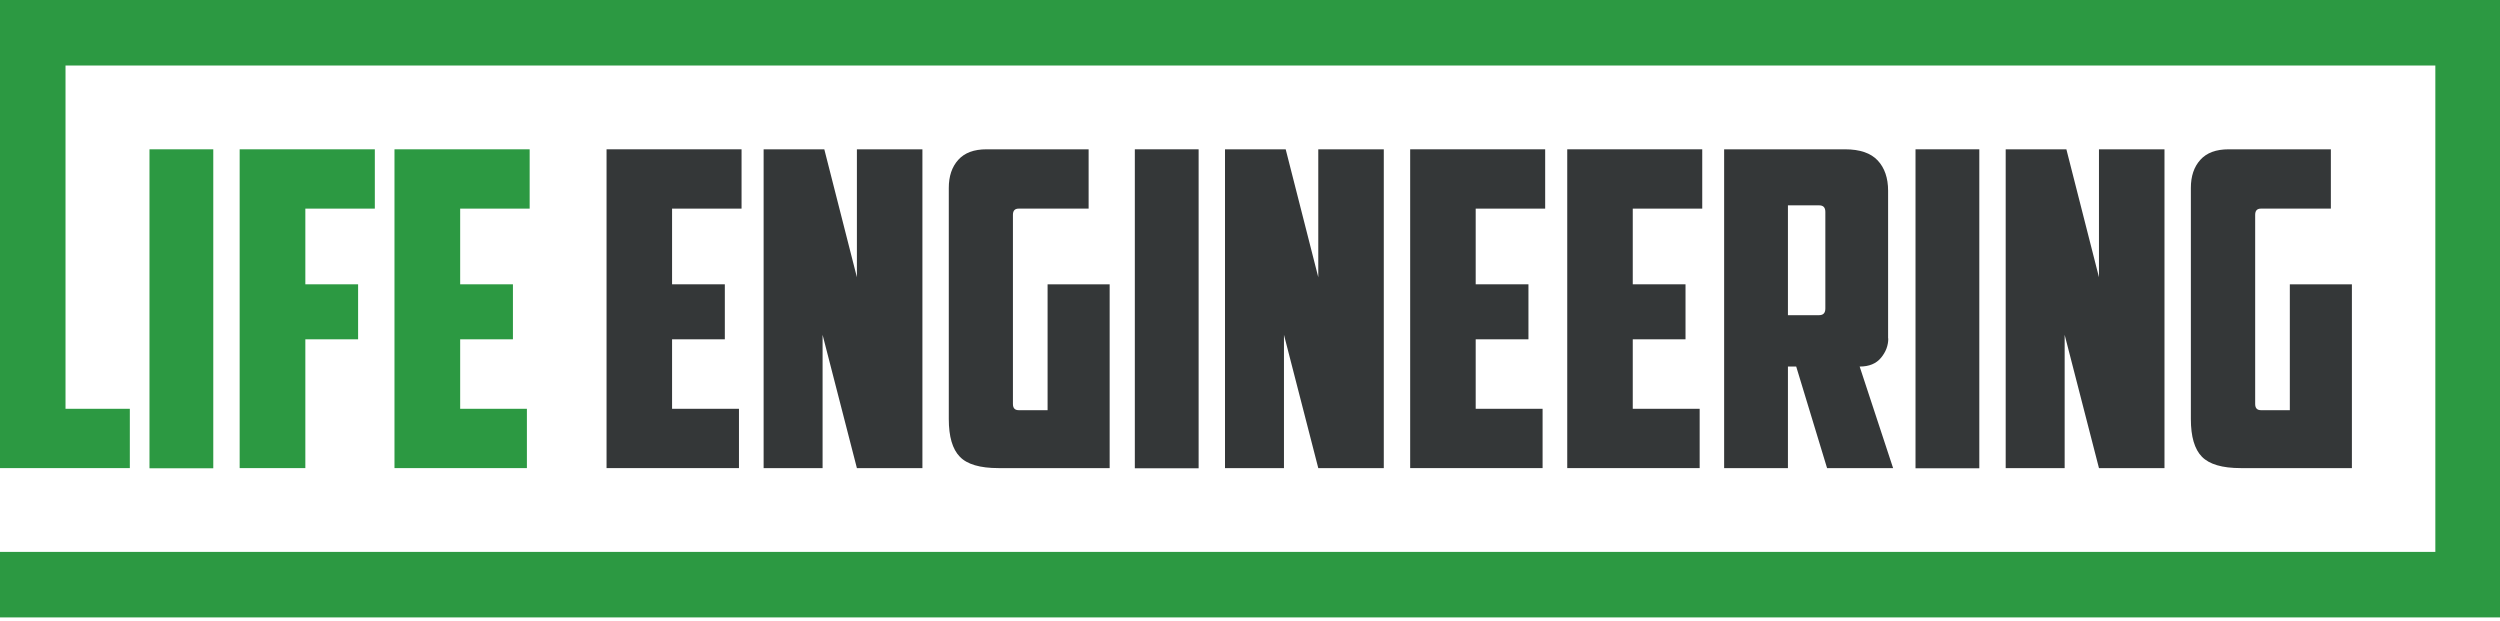
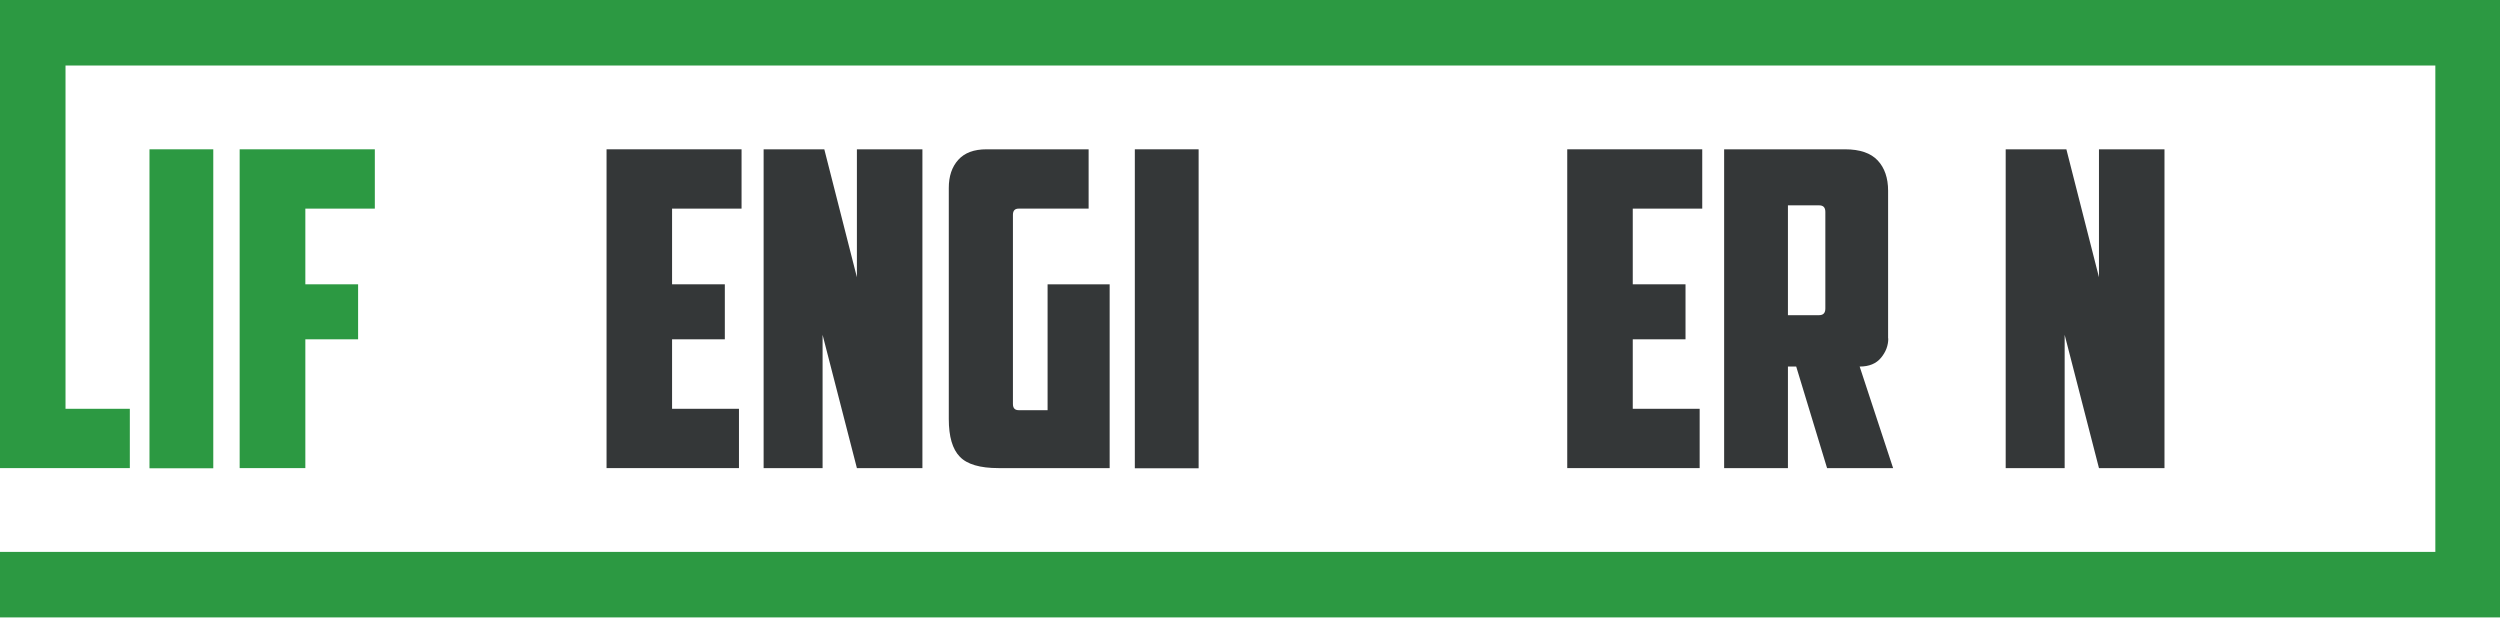
<svg xmlns="http://www.w3.org/2000/svg" width="145" height="36" viewBox="0 0 145 36" fill="none">
  <g clip-path="url(#clip0_43_943)">
    <path d="M12.37 8.66H8.67V27.16H12.37V8.66Z" fill="#2C9942" />
    <path d="M13.9 8.66H21.74V12.1H17.71V16.49H20.77V19.68H17.71V27.15H13.9V8.66Z" fill="#2C9942" />
-     <path d="M22.88 8.66H30.72V12.1H26.69V16.49H29.75V19.68H26.69V23.71H30.56V27.15H22.88V8.66Z" fill="#2C9942" />
    <path d="M35.18 8.66H43.01V12.1H38.98V16.49H42.04V19.68H38.98V23.71H42.86V27.15H35.18V8.66Z" fill="#343738" />
    <path d="M44.29 8.66H47.81L49.7 16.08V8.66H53.5V27.15H49.7L47.71 19.42V27.15H44.29V8.66Z" fill="#343738" />
    <path d="M55.03 10.9C55.03 10.22 55.21 9.68 55.58 9.27C55.95 8.86 56.49 8.66 57.22 8.66H63.14V12.1H59.08C58.86 12.1 58.75 12.22 58.75 12.46V23.43C58.75 23.67 58.86 23.79 59.08 23.79H60.76V16.49H64.36V27.15H57.91C56.84 27.15 56.09 26.93 55.67 26.49C55.24 26.05 55.03 25.32 55.03 24.3V10.9Z" fill="#343738" />
    <path d="M69.52 8.66H65.82V27.16H69.52V8.66Z" fill="#343738" />
-     <path d="M71.05 8.66H74.57L76.46 16.08V8.66H80.26V27.15H76.46L74.47 19.42V27.15H71.05V8.66Z" fill="#343738" />
-     <path d="M81.79 8.66H89.62V12.1H85.59V16.49H88.65V19.68H85.59V23.71H89.47V27.15H81.79V8.66Z" fill="#343738" />
    <path d="M90.9 8.66H98.73V12.1H94.7V16.49H97.76V19.68H94.7V23.71H98.58V27.15H90.9V8.66Z" fill="#343738" />
    <path d="M109.52 19.63C109.52 20.04 109.38 20.41 109.1 20.75C108.82 21.09 108.41 21.26 107.86 21.26L109.8 27.15H105.97L104.18 21.26H103.7V27.15H100V8.66H107.01C107.88 8.66 108.51 8.88 108.91 9.31C109.31 9.74 109.51 10.33 109.51 11.06V19.63H109.52ZM103.7 11.9V18.28H105.51C105.75 18.28 105.87 18.15 105.87 17.9V12.29C105.87 12.03 105.75 11.91 105.51 11.91H103.7V11.9Z" fill="#343738" />
-     <path d="M114.8 8.66H111.1V27.16H114.8V8.66Z" fill="#343738" />
    <path d="M116.33 8.66H119.85L121.74 16.08V8.66H125.54V27.15H121.74L119.75 19.42V27.15H116.33V8.66Z" fill="#343738" />
-     <path d="M127.07 10.9C127.07 10.22 127.25 9.68 127.62 9.27C127.99 8.86 128.53 8.66 129.27 8.66H135.19V12.1H131.13C130.91 12.1 130.8 12.22 130.8 12.46V23.43C130.8 23.67 130.91 23.79 131.13 23.79H132.81V16.49H136.41V27.15H129.96C128.89 27.15 128.14 26.93 127.71 26.49C127.28 26.05 127.07 25.32 127.07 24.3V10.9Z" fill="#343738" />
    <path d="M143.15 0H141.25H0V1.48V3.8V8.66V27.15H7.53V23.71H3.8V8.66V3.8H141.25V32.01H0V35.81H145.05V34.37V32.01V0H143.15Z" fill="#2C9942" />
  </g>
  <defs>
    <clipPath id="clip0_43_943">
      <rect width="145" height="36" fill="white" />
    </clipPath>
  </defs>
</svg>